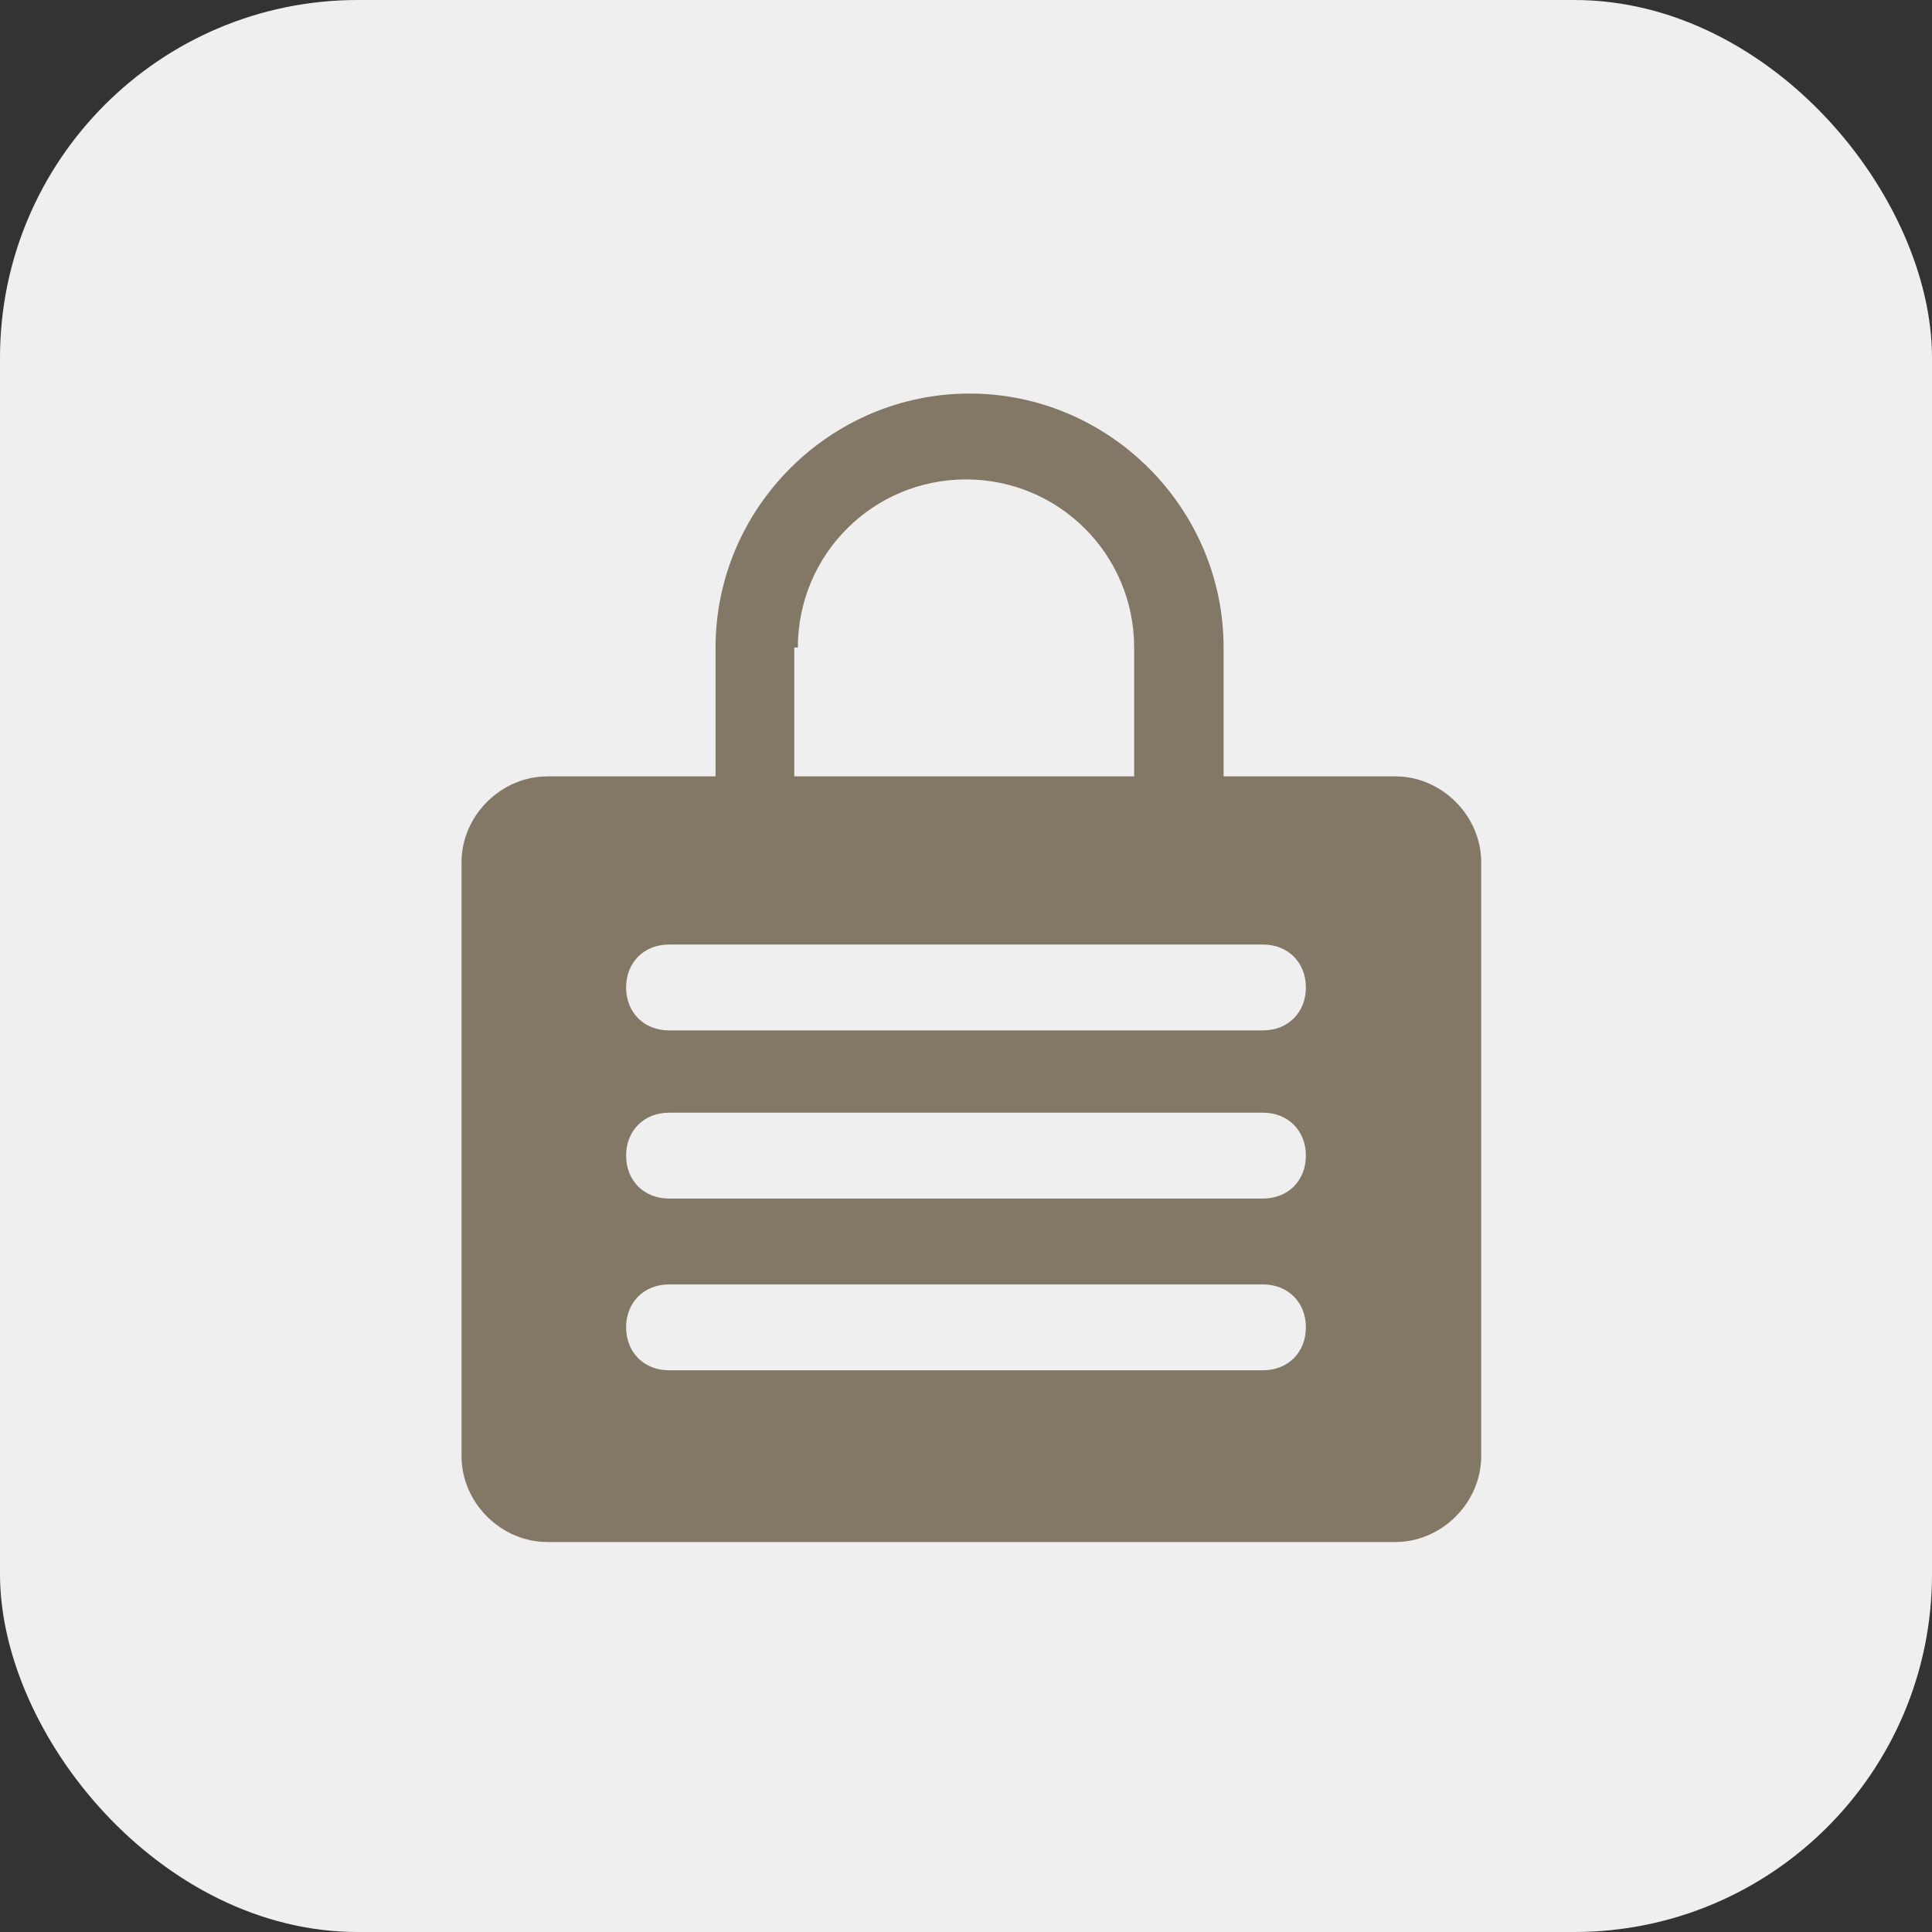
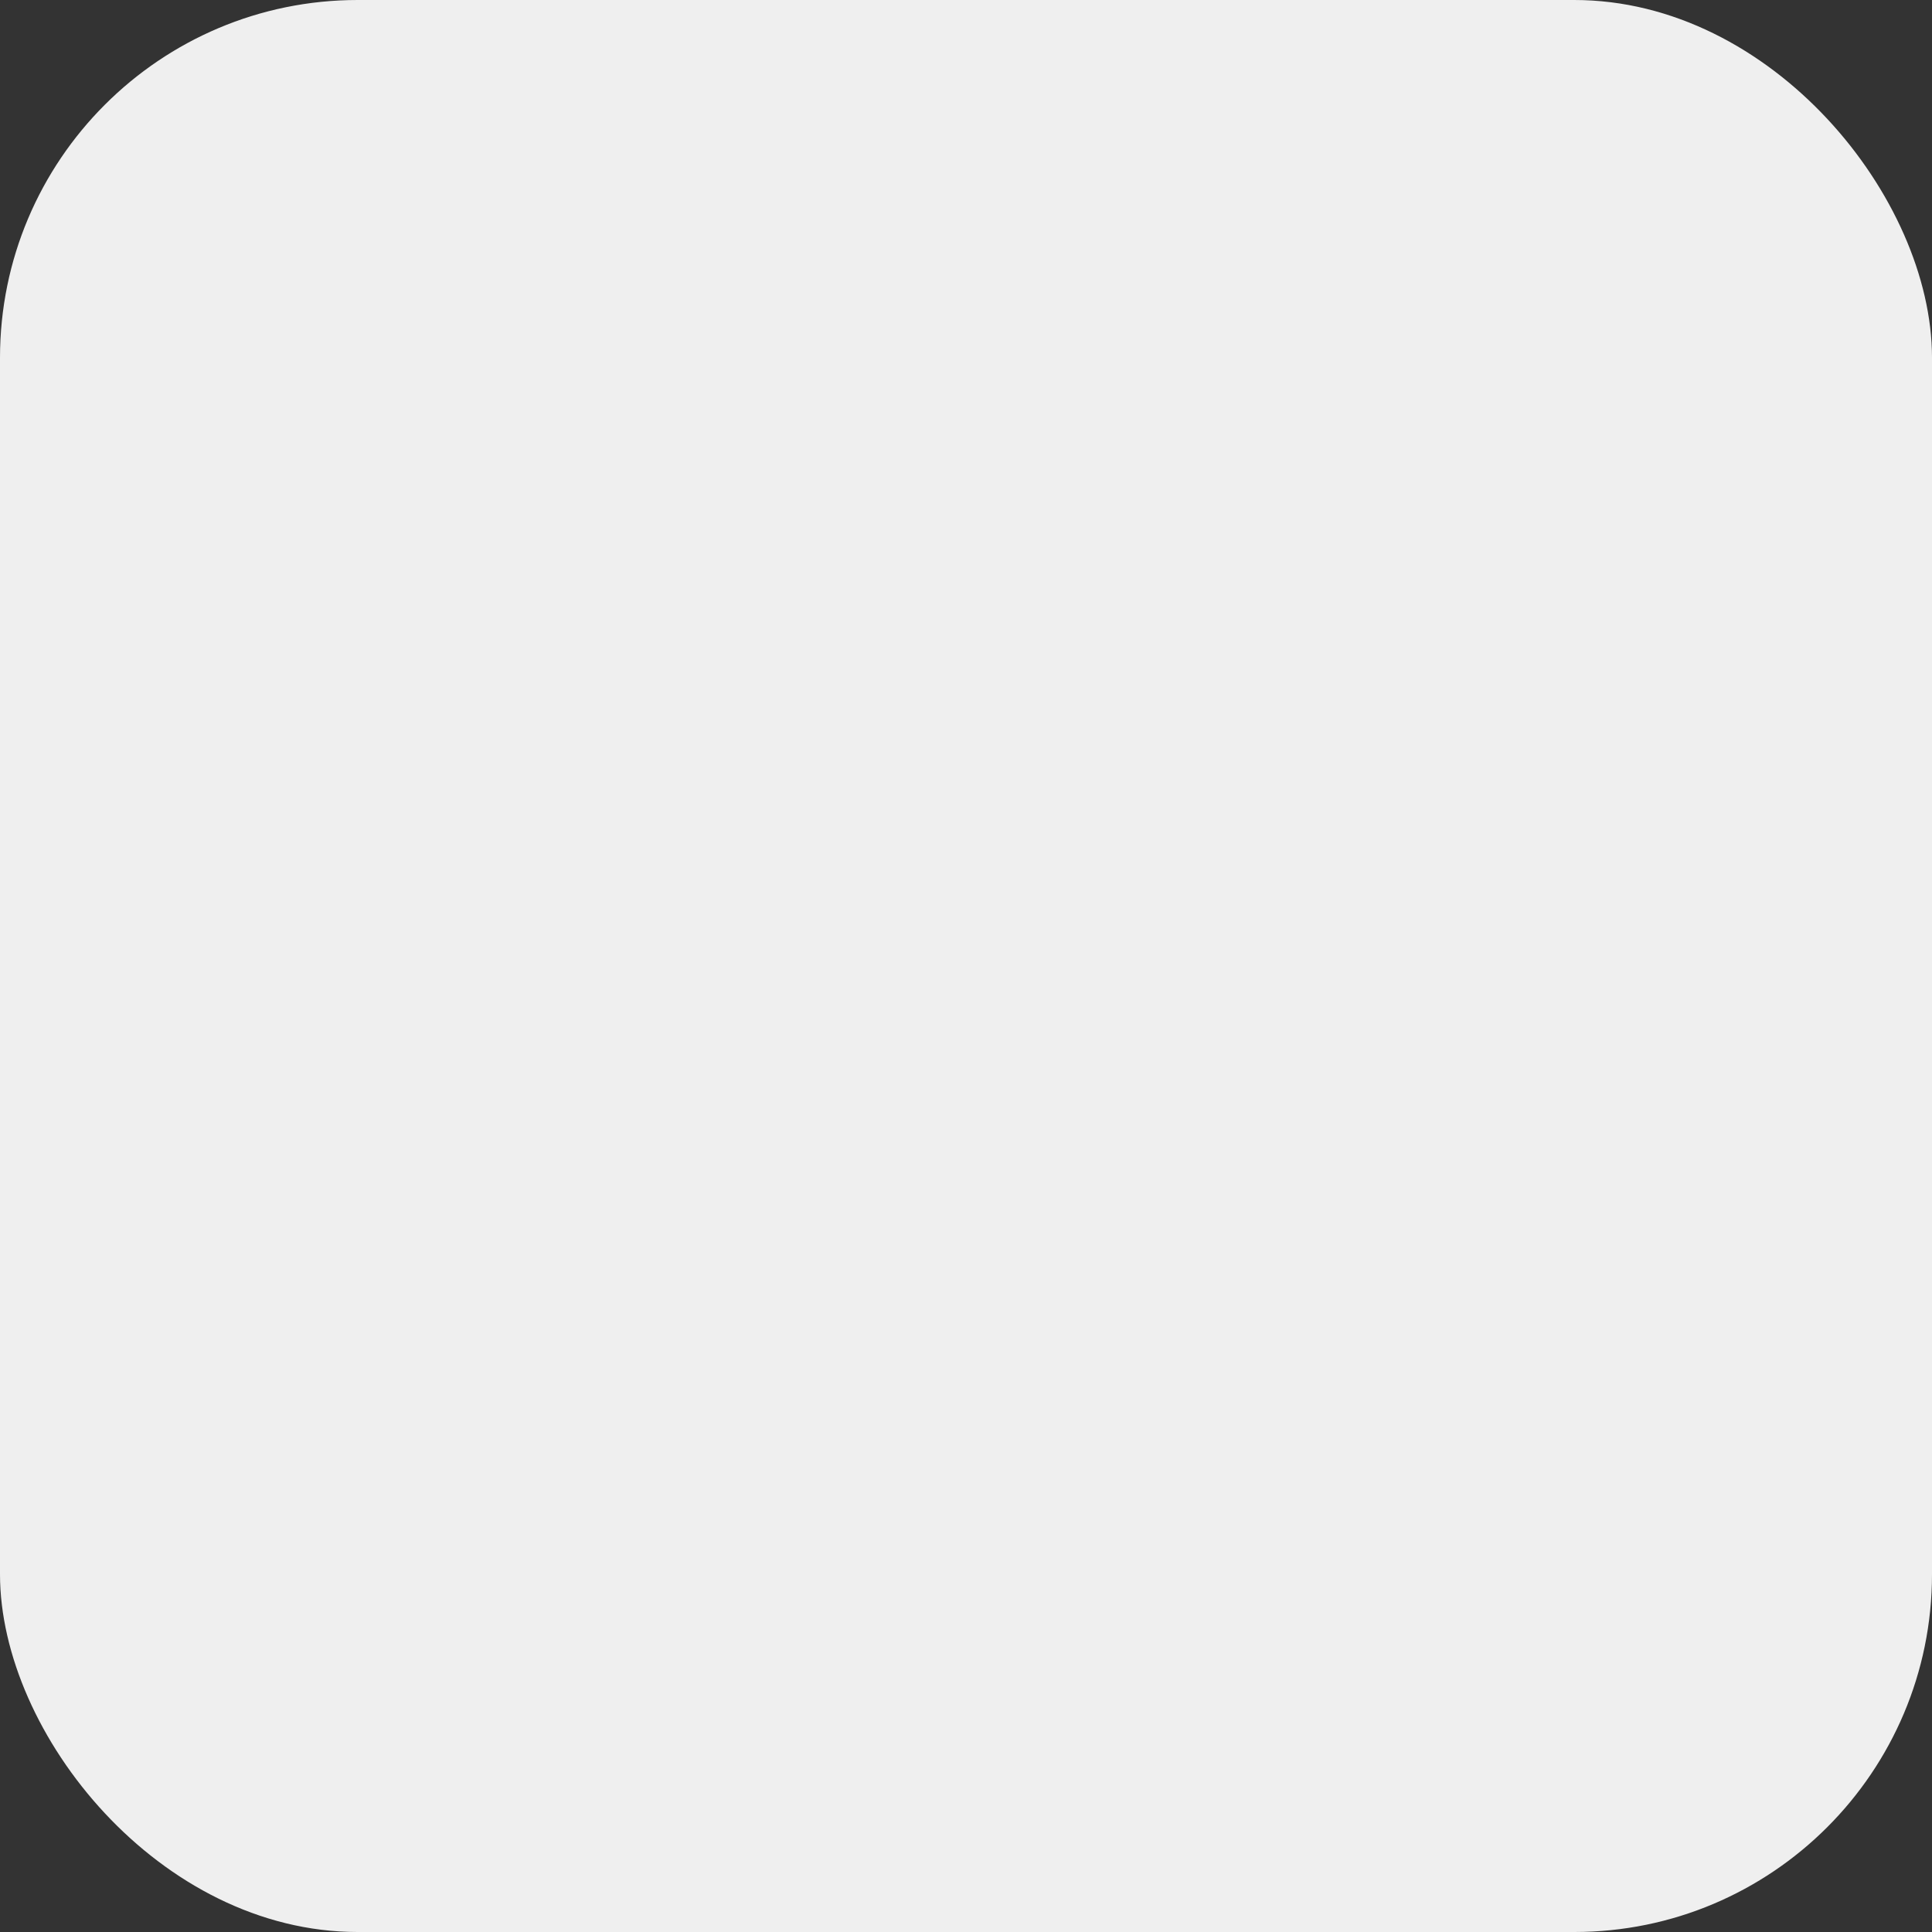
<svg xmlns="http://www.w3.org/2000/svg" viewBox="0 0 54 54">
  <rect x="0" y="0" width="54" height="54" fill="#333333" stroke="none" />
  <rect width="54" height="54" rx="10" ry="10" style="fill:#efefef" />
-   <path d="M38.9 21.7h-4.7v-3.6c0-3.9-3.2-7.1-7.1-7.1S20 14.2 20 18.1v3.6h-4.7c-1.3 0-2.4 1.1-2.4 2.4v16.6c0 1.3 1.1 2.4 2.4 2.4H39c1.3 0 2.4-1.1 2.4-2.4V24.1c0-1.3-1.1-2.4-2.4-2.4Zm-16.6-3.6c0-2.6 2.1-4.7 4.7-4.7s4.7 2.1 4.7 4.7v3.6h-9.5v-3.6Zm13 20.2H18.7c-.7 0-1.2-.5-1.2-1.2s.5-1.2 1.2-1.2h16.6c.7 0 1.2.5 1.2 1.2s-.5 1.2-1.2 1.2m0-4.8H18.7c-.7 0-1.2-.5-1.2-1.2s.5-1.2 1.2-1.2h16.6c.7 0 1.2.5 1.2 1.2s-.5 1.2-1.2 1.2m0-4.7H18.7c-.7 0-1.2-.5-1.2-1.2s.5-1.2 1.2-1.2h16.6c.7 0 1.2.5 1.2 1.2s-.5 1.2-1.2 1.2" style="fill:#837866" />
</svg>